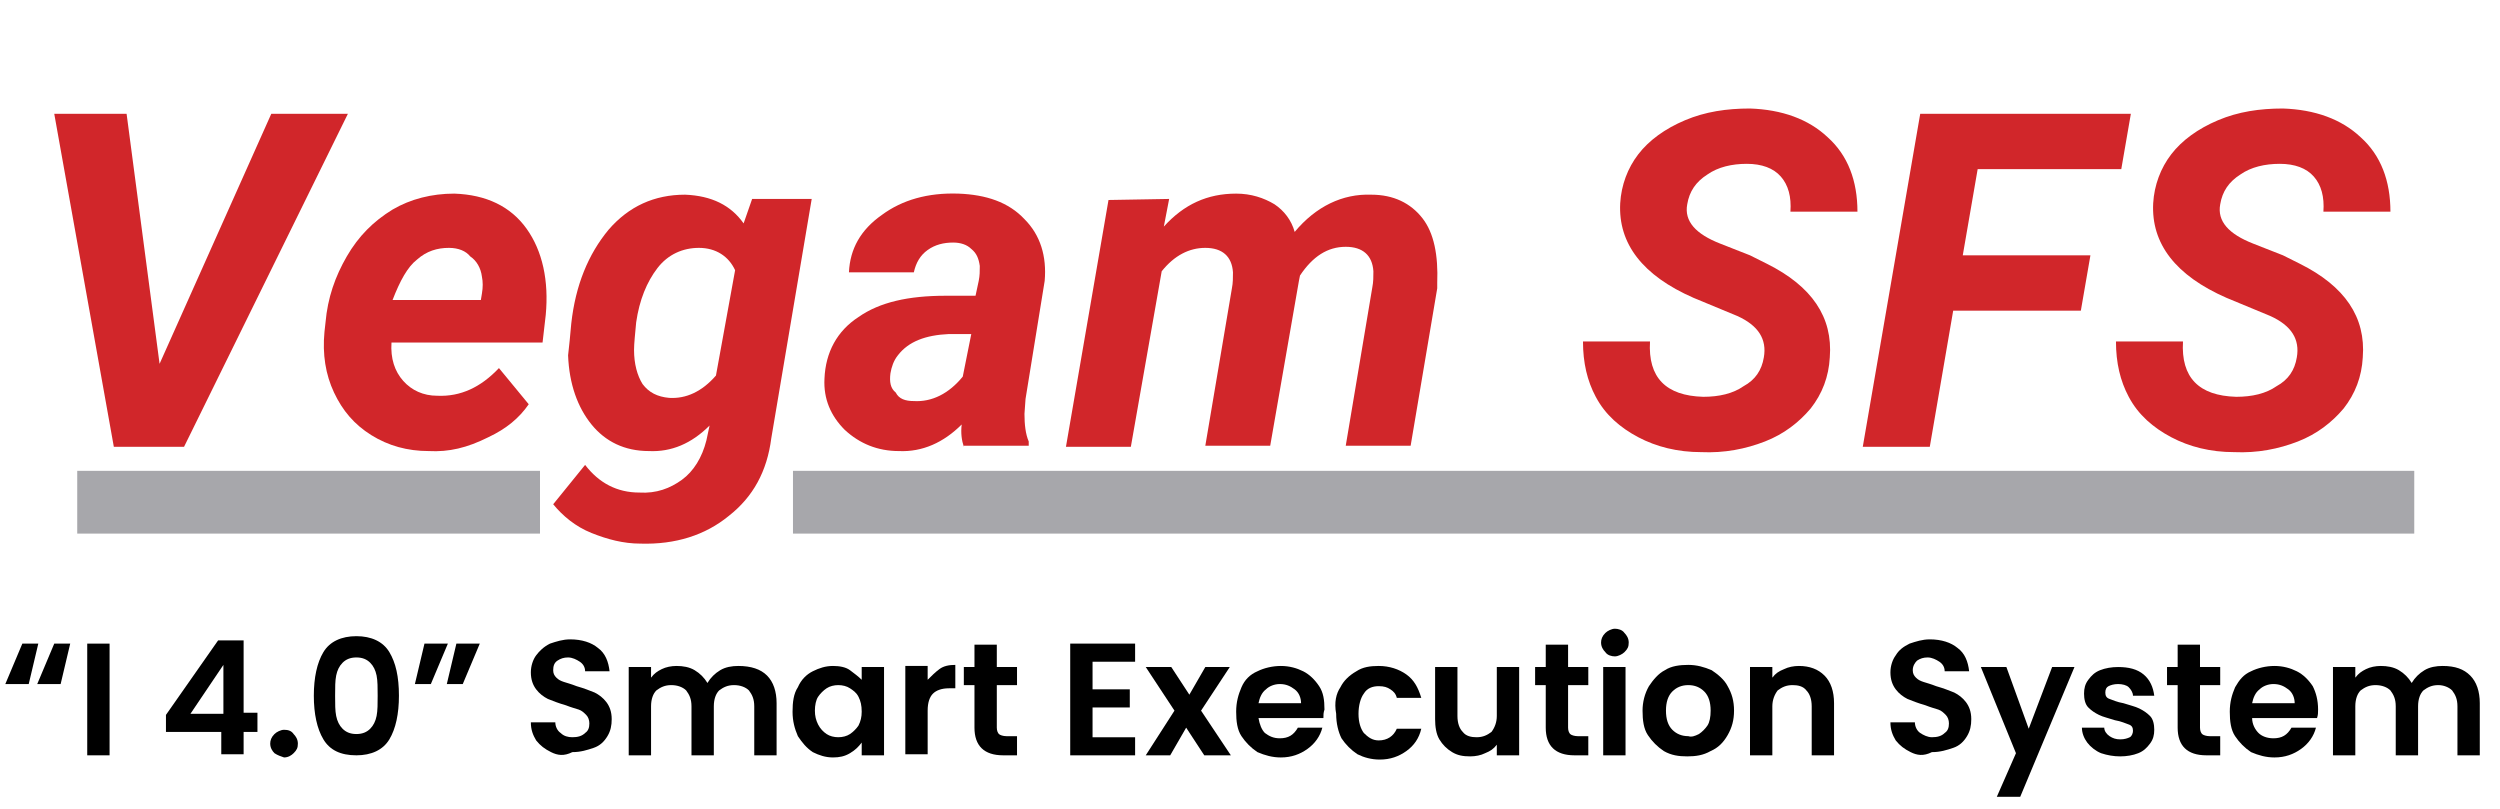
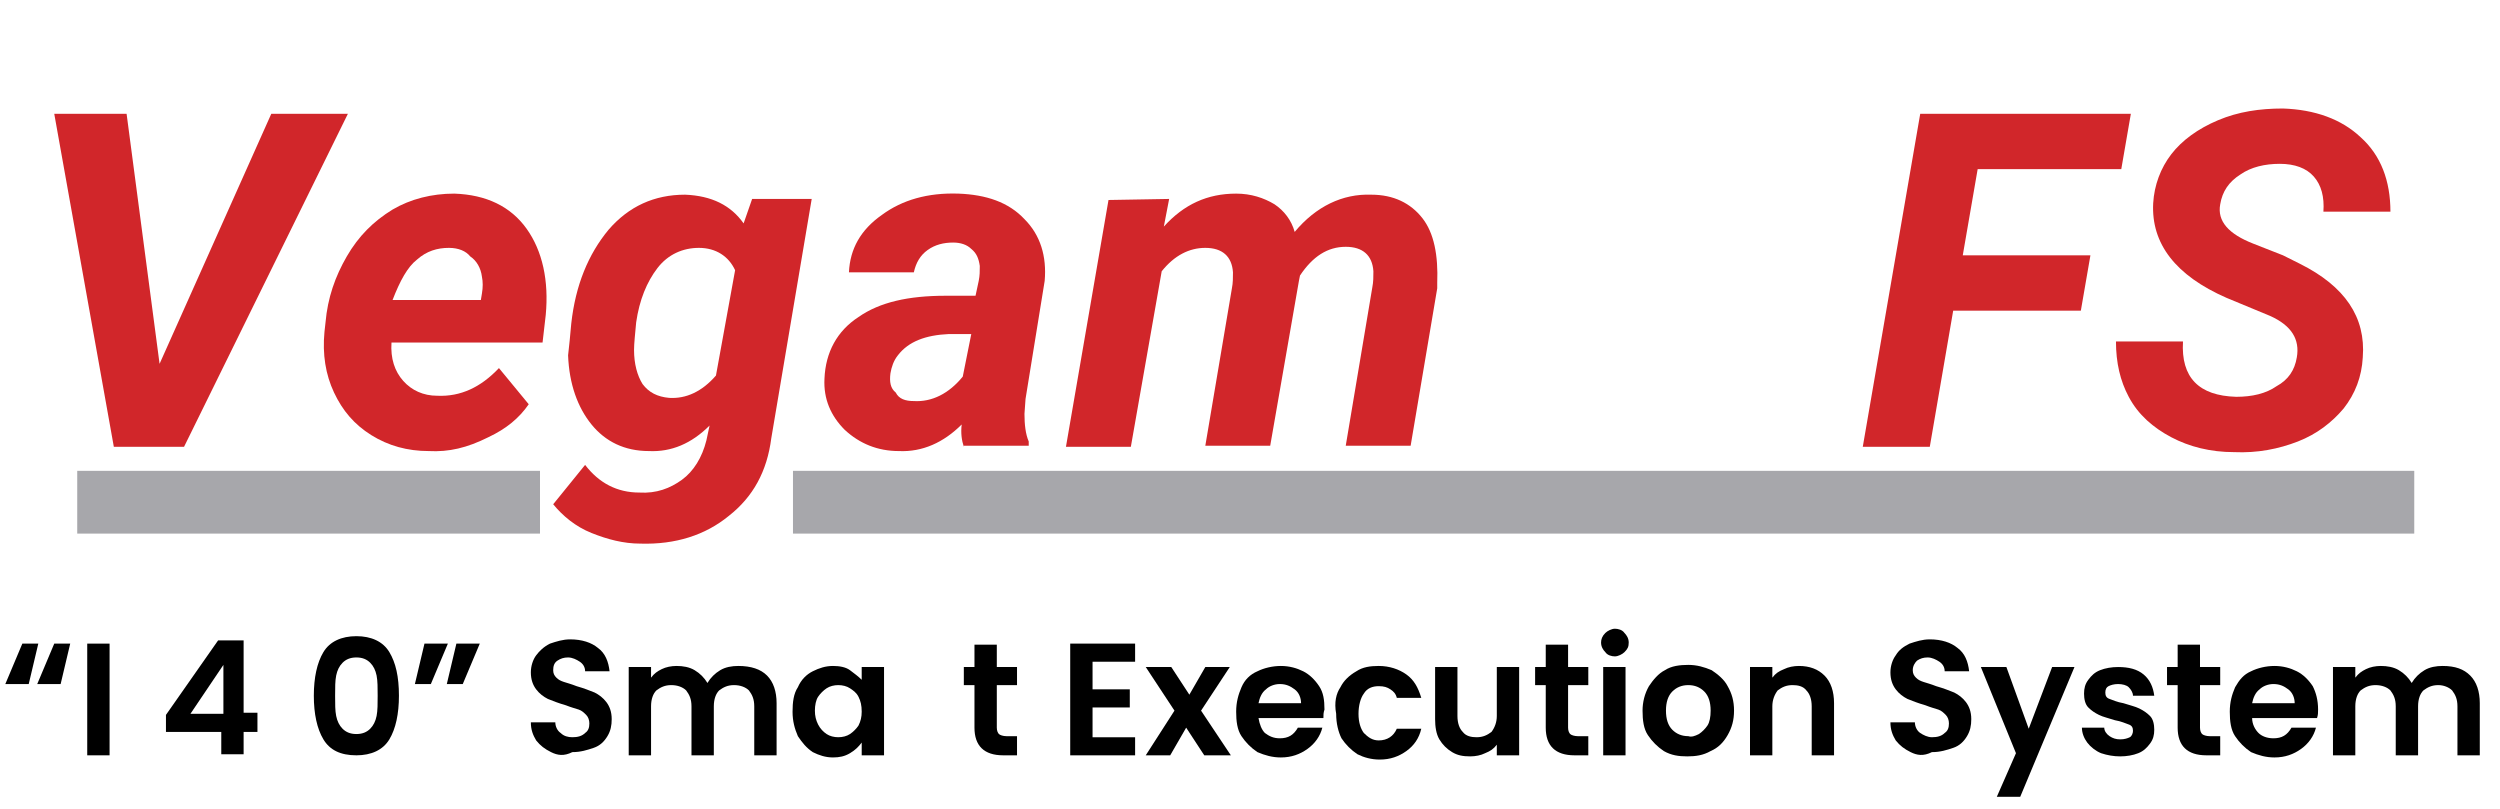
<svg xmlns="http://www.w3.org/2000/svg" version="1.1" id="Layer_1" x="0px" y="0px" viewBox="0 0 235 76" style="enable-background:new 0 0 235 76;" xml:space="preserve">
  <style type="text/css">
	.st0{enable-background:new    ;}
	.st1{fill:#D1262A;}
	.st2{fill:#A7A7AB;}
</style>
  <g id="Group_7410" transform="translate(-71 -1970)">
    <g id="Group_7382" transform="translate(-5 -2)">
      <g class="st0">
        <path class="st1" d="M91,2006.2l10.5-23.5h7.2L93.3,2014h-6.6l-5.6-31.3h6.8L91,2006.2z" />
        <path class="st1" d="M116.3,2014.4c-2,0-3.8-0.5-5.4-1.5c-1.6-1-2.7-2.3-3.5-4c-0.8-1.7-1.1-3.6-0.9-5.7l0.1-0.9     c0.2-2.3,0.9-4.3,2-6.2c1.1-1.9,2.5-3.3,4.3-4.4c1.7-1,3.7-1.5,5.8-1.5c3,0.1,5.3,1.2,6.8,3.3c1.5,2.1,2.1,4.9,1.8,8.1l-0.3,2.6     h-14.2c-0.1,1.5,0.3,2.7,1.1,3.6c0.8,0.9,1.9,1.4,3.2,1.4c2.2,0.1,4.1-0.8,5.8-2.6l2.8,3.4c-0.9,1.3-2.1,2.3-3.8,3.1     C119.9,2014.1,118.2,2014.5,116.3,2014.4z M118.2,1995.3c-1.1,0-2.1,0.3-3,1.1c-0.9,0.7-1.6,2-2.3,3.8h8.3l0.1-0.6     c0.1-0.6,0.1-1.1,0-1.6c-0.1-0.8-0.5-1.5-1.1-1.9C119.8,1995.6,119.1,1995.3,118.2,1995.3z" />
        <path class="st1" d="M129.7,2002.4c0.4-3.6,1.6-6.5,3.5-8.8c1.9-2.2,4.3-3.3,7.2-3.3c2.5,0.1,4.3,1,5.5,2.7l0.8-2.3l5.6,0     l-3.8,22.5c-0.4,3.1-1.7,5.5-4,7.3c-2.2,1.8-5,2.7-8.3,2.6c-1.6,0-3.1-0.4-4.6-1s-2.7-1.6-3.6-2.7l3-3.7c1.3,1.7,3,2.6,5.1,2.6     c1.6,0.1,2.9-0.4,4-1.2s1.9-2.1,2.3-3.7l0.3-1.4c-1.7,1.7-3.6,2.5-5.7,2.4c-2.3,0-4.1-0.9-5.4-2.5s-2.1-3.8-2.2-6.5     C129.5,2004.6,129.6,2003.5,129.7,2002.4z M135.6,2004.9c0,1.3,0.3,2.4,0.8,3.2c0.6,0.8,1.4,1.2,2.5,1.3c1.6,0.1,3.1-0.6,4.4-2.1     l1.8-9.9c-0.6-1.3-1.8-2.1-3.4-2.1c-1.5,0-2.9,0.6-3.9,1.9s-1.7,3-2,5.1C135.7,2003.4,135.6,2004.3,135.6,2004.9z" />
        <path class="st1" d="M166.6,2014c-0.2-0.6-0.3-1.3-0.2-2.1c-1.7,1.7-3.7,2.6-5.9,2.5c-2,0-3.7-0.7-5.1-2c-1.3-1.3-2-2.9-1.9-4.8     c0.1-2.5,1.2-4.5,3.2-5.8c2-1.4,4.7-2,8.2-2l2.8,0l0.3-1.4c0.1-0.5,0.1-0.9,0.1-1.4c-0.1-0.7-0.3-1.2-0.8-1.6     c-0.4-0.4-1-0.6-1.7-0.6c-0.9,0-1.7,0.2-2.4,0.7c-0.7,0.5-1.1,1.2-1.3,2.1l-6.1,0c0.1-2.2,1.1-4,3.1-5.4c1.9-1.4,4.3-2.1,7.2-2     c2.6,0.1,4.7,0.8,6.2,2.4c1.5,1.5,2.1,3.5,1.9,5.8l-1.8,11.1l-0.1,1.4c0,1,0.1,1.9,0.4,2.6l0,0.4H166.6z M161.9,2009.7     c1.7,0.1,3.3-0.7,4.6-2.3l0.8-4l-2.1,0c-2.2,0.1-3.8,0.7-4.8,2c-0.4,0.5-0.6,1.1-0.7,1.7c-0.1,0.8,0,1.4,0.5,1.8     C160.5,2009.5,161.1,2009.7,161.9,2009.7z" />
        <path class="st1" d="M185.9,1990.7l-0.5,2.6c1.9-2.1,4.1-3.1,6.8-3.1c1.4,0,2.6,0.4,3.6,1c0.9,0.6,1.6,1.5,1.9,2.6     c2-2.4,4.5-3.6,7.2-3.5c2.1,0,3.7,0.8,4.8,2.2s1.5,3.5,1.4,6.1l0,0.5l-2.5,14.8h-6.1l2.5-14.9c0.1-0.5,0.1-1,0.1-1.5     c-0.1-1.5-1-2.3-2.6-2.3c-1.7,0-3.1,0.9-4.3,2.7l-0.1,0.5l-2.7,15.5h-6.1l2.5-14.8c0.1-0.5,0.1-1,0.1-1.5c-0.1-1.5-1-2.3-2.6-2.3     c-1.5,0-2.9,0.7-4.1,2.2l-2.9,16.5h-6.1l4-23.2L185.9,1990.7z" />
-         <path class="st1" d="M241.8,2005.6c0.3-1.7-0.5-3-2.5-3.9l-4.1-1.7c-4.8-2.1-7.1-5.1-6.9-8.9c0.1-1.7,0.7-3.3,1.7-4.6     c1-1.3,2.5-2.4,4.4-3.2c1.9-0.8,3.9-1.1,6.1-1.1c3,0.1,5.5,1,7.3,2.7c1.9,1.7,2.8,4.1,2.8,7h-6.3c0.1-1.4-0.2-2.5-0.9-3.3     c-0.7-0.8-1.8-1.2-3.2-1.2c-1.4,0-2.7,0.3-3.7,1c-1.1,0.7-1.7,1.6-1.9,2.8c-0.3,1.6,0.8,2.8,3.1,3.7l2.8,1.1l1.6,0.8     c4.2,2.1,6.2,5,5.9,8.8c-0.1,1.8-0.7,3.4-1.8,4.8c-1.1,1.3-2.5,2.4-4.3,3.1s-3.8,1.1-6,1c-2.2,0-4.2-0.5-5.9-1.4     c-1.7-0.9-3.1-2.1-4-3.8c-0.8-1.5-1.2-3.2-1.2-5.2l6.3,0c-0.2,3.4,1.5,5.1,5,5.2c1.5,0,2.8-0.3,3.8-1     C241,2007.7,241.6,2006.8,241.8,2005.6z" />
        <path class="st1" d="M271.6,2001.2h-12l-2.2,12.8h-6.3l5.4-31.3h19.8l-0.9,5.2h-13.5l-1.4,8.1h12L271.6,2001.2z" />
        <path class="st1" d="M291.9,2005.6c0.3-1.7-0.5-3-2.5-3.9l-4.1-1.7c-4.8-2.1-7.1-5.1-6.9-8.9c0.1-1.7,0.7-3.3,1.7-4.6     c1-1.3,2.5-2.4,4.4-3.2c1.9-0.8,3.9-1.1,6.1-1.1c3,0.1,5.5,1,7.3,2.7c1.9,1.7,2.8,4.1,2.8,7h-6.3c0.1-1.4-0.2-2.5-0.9-3.3     c-0.7-0.8-1.8-1.2-3.2-1.2c-1.4,0-2.7,0.3-3.7,1c-1.1,0.7-1.7,1.6-1.9,2.8c-0.3,1.6,0.8,2.8,3.1,3.7l2.8,1.1l1.6,0.8     c4.2,2.1,6.2,5,5.9,8.8c-0.1,1.8-0.7,3.4-1.8,4.8c-1.1,1.3-2.5,2.4-4.3,3.1s-3.8,1.1-6,1c-2.2,0-4.2-0.5-5.9-1.4     c-1.7-0.9-3.1-2.1-4-3.8c-0.8-1.5-1.2-3.2-1.2-5.2l6.3,0c-0.2,3.4,1.5,5.1,5,5.2c1.5,0,2.8-0.3,3.8-1     C291.1,2007.7,291.7,2006.8,291.9,2005.6z" />
      </g>
      <g id="Group_7379" transform="translate(83.26 2016.259)">
        <g id="Group_7378" transform="translate(0 0)">
          <rect id="Rectangle_2811" x="0" y="0" class="st2" width="43.5" height="5.9" />
        </g>
      </g>
      <g id="Group_7381" transform="translate(150.54 2016.259)">
        <g id="Group_7380" transform="translate(0 0)">
          <rect id="Rectangle_2812" x="0" y="0" class="st2" width="152.4" height="5.9" />
        </g>
      </g>
    </g>
    <g class="st0">
      <path d="M73.7,2034.3h-2.2l1.6-3.8h1.5L73.7,2034.3z M76.7,2034.3h-2.2l1.6-3.8h1.5L76.7,2034.3z" />
      <path d="M81.3,2030.5v10.5h-2.1v-10.5H81.3z" />
      <path d="M86.6,2038.9v-1.7l4.9-7h2.4v6.8h1.3v1.8h-1.3v2.1h-2.1v-2.1H86.6z M92,2032.5l-3.1,4.6H92V2032.5z" />
-       <path d="M96.8,2040.8c-0.2-0.2-0.4-0.5-0.4-0.9c0-0.3,0.1-0.6,0.4-0.9c0.2-0.2,0.6-0.4,0.9-0.4c0.4,0,0.7,0.1,0.9,0.4    c0.2,0.2,0.4,0.5,0.4,0.9c0,0.4-0.1,0.6-0.4,0.9c-0.2,0.2-0.5,0.4-0.9,0.4C97.4,2041.1,97.1,2041,96.8,2040.8z" />
      <path d="M101.4,2031.3c0.6-1,1.7-1.5,3.1-1.5c1.4,0,2.5,0.5,3.1,1.5c0.6,1,0.9,2.3,0.9,4.1c0,1.7-0.3,3.1-0.9,4.1    c-0.6,1-1.7,1.5-3.1,1.5c-1.5,0-2.5-0.5-3.1-1.5c-0.6-1-0.9-2.4-0.9-4.1C100.5,2033.7,100.8,2032.3,101.4,2031.3z M106.4,2033.5    c-0.1-0.5-0.3-0.9-0.6-1.2c-0.3-0.3-0.7-0.5-1.3-0.5c-0.6,0-1,0.2-1.3,0.5c-0.3,0.3-0.5,0.7-0.6,1.2s-0.1,1.1-0.1,1.9    c0,0.8,0,1.4,0.1,1.9c0.1,0.5,0.3,0.9,0.6,1.2c0.3,0.3,0.7,0.5,1.3,0.5c0.6,0,1-0.2,1.3-0.5c0.3-0.3,0.5-0.7,0.6-1.2    c0.1-0.5,0.1-1.2,0.1-1.9C106.5,2034.7,106.5,2034,106.4,2033.5z" />
      <path d="M110.9,2030.5h2.2l-1.6,3.8H110L110.9,2030.5z M113.9,2030.5h2.2l-1.6,3.8H113L113.9,2030.5z" />
      <path d="M122.8,2040.7c-0.6-0.3-1-0.6-1.4-1.1c-0.3-0.5-0.5-1-0.5-1.7h2.3c0,0.4,0.2,0.8,0.5,1c0.3,0.3,0.7,0.4,1.1,0.4    c0.5,0,0.9-0.1,1.2-0.4c0.3-0.2,0.4-0.5,0.4-0.9c0-0.3-0.1-0.6-0.3-0.8s-0.4-0.4-0.7-0.5c-0.3-0.1-0.7-0.2-1.2-0.4    c-0.7-0.2-1.2-0.4-1.7-0.6c-0.4-0.2-0.8-0.5-1.1-0.9c-0.3-0.4-0.5-0.9-0.5-1.6c0-0.6,0.2-1.2,0.5-1.6s0.7-0.8,1.3-1.1    c0.6-0.2,1.2-0.4,1.9-0.4c1.1,0,2,0.3,2.6,0.8c0.7,0.5,1,1.3,1.1,2.2H126c0-0.4-0.2-0.7-0.5-0.9c-0.3-0.2-0.7-0.4-1.1-0.4    c-0.4,0-0.7,0.1-1,0.3s-0.4,0.5-0.4,0.9c0,0.3,0.1,0.5,0.3,0.7c0.2,0.2,0.4,0.3,0.7,0.4c0.3,0.1,0.7,0.2,1.2,0.4    c0.7,0.2,1.2,0.4,1.7,0.6c0.4,0.2,0.8,0.5,1.1,0.9c0.3,0.4,0.5,0.9,0.5,1.6c0,0.6-0.1,1.1-0.4,1.6c-0.3,0.5-0.7,0.9-1.3,1.1    s-1.2,0.4-2,0.4C124,2041.1,123.4,2041,122.8,2040.7z" />
      <path d="M143.1,2033.5c0.6,0.6,0.9,1.5,0.9,2.6v4.9h-2.1v-4.6c0-0.7-0.2-1.1-0.5-1.5c-0.3-0.3-0.8-0.5-1.4-0.5s-1,0.2-1.4,0.5    c-0.3,0.3-0.5,0.8-0.5,1.5v4.6h-2.1v-4.6c0-0.7-0.2-1.1-0.5-1.5c-0.3-0.3-0.8-0.5-1.4-0.5c-0.6,0-1,0.2-1.4,0.5    c-0.3,0.3-0.5,0.8-0.5,1.5v4.6h-2.1v-8.3h2.1v1c0.3-0.4,0.6-0.6,1-0.8c0.4-0.2,0.9-0.3,1.4-0.3c0.6,0,1.2,0.1,1.7,0.4    c0.5,0.3,0.9,0.7,1.2,1.2c0.3-0.5,0.7-0.9,1.2-1.2c0.5-0.3,1.1-0.4,1.7-0.4C141.6,2032.6,142.5,2032.9,143.1,2033.5z" />
      <path d="M146,2034.6c0.3-0.7,0.8-1.2,1.4-1.5s1.2-0.5,1.9-0.5c0.6,0,1.2,0.1,1.6,0.4s0.8,0.6,1.1,0.9v-1.2h2.1v8.3H152v-1.2    c-0.3,0.4-0.6,0.7-1.1,1c-0.5,0.3-1,0.4-1.6,0.4c-0.7,0-1.3-0.2-1.9-0.5c-0.6-0.4-1-0.9-1.4-1.5c-0.3-0.7-0.5-1.4-0.5-2.3    C145.5,2036,145.6,2035.2,146,2034.6z M151.7,2035.5c-0.2-0.4-0.5-0.6-0.8-0.8s-0.7-0.3-1.1-0.3s-0.8,0.1-1.1,0.3    c-0.3,0.2-0.6,0.5-0.8,0.8s-0.3,0.8-0.3,1.3s0.1,0.9,0.3,1.3s0.5,0.7,0.8,0.9s0.7,0.3,1.1,0.3c0.4,0,0.8-0.1,1.1-0.3    c0.3-0.2,0.6-0.5,0.8-0.8c0.2-0.4,0.3-0.8,0.3-1.3C152,2036.3,151.9,2035.9,151.7,2035.5z" />
-       <path d="M159.3,2032.9c0.4-0.3,0.9-0.4,1.5-0.4v2.2h-0.6c-0.7,0-1.2,0.2-1.5,0.5c-0.3,0.3-0.5,0.8-0.5,1.6v4.1h-2.1v-8.3h2.1v1.3    C158.6,2033.5,158.9,2033.2,159.3,2032.9z" />
      <path d="M164.7,2034.4v4c0,0.3,0.1,0.5,0.2,0.6c0.1,0.1,0.4,0.2,0.7,0.2h1v1.8h-1.3c-1.8,0-2.7-0.9-2.7-2.6v-4h-1v-1.7h1v-2.1h2.1    v2.1h1.9v1.7H164.7z" />
      <path d="M173.7,2032.2v2.6h3.5v1.7h-3.5v2.8h4v1.7h-6.1v-10.5h6.1v1.7H173.7z" />
      <path d="M184.2,2041l-1.7-2.6l-1.5,2.6h-2.3l2.7-4.2l-2.7-4.1h2.4l1.7,2.6l1.5-2.6h2.3l-2.7,4.1l2.8,4.2H184.2z" />
      <path d="M195.4,2037.5h-6.1c0.1,0.6,0.3,1.1,0.6,1.4c0.4,0.3,0.8,0.5,1.4,0.5c0.8,0,1.3-0.3,1.7-1h2.3c-0.2,0.8-0.7,1.5-1.4,2    c-0.7,0.5-1.5,0.8-2.5,0.8c-0.8,0-1.5-0.2-2.2-0.5c-0.6-0.4-1.1-0.9-1.5-1.5c-0.4-0.6-0.5-1.4-0.5-2.3c0-0.9,0.2-1.6,0.5-2.3    s0.8-1.2,1.5-1.5c0.6-0.3,1.4-0.5,2.2-0.5c0.8,0,1.5,0.2,2.1,0.5c0.6,0.3,1.1,0.8,1.5,1.4s0.5,1.3,0.5,2.2    C195.4,2037,195.4,2037.2,195.4,2037.5z M193.3,2036.1c0-0.5-0.2-1-0.6-1.3c-0.4-0.3-0.8-0.5-1.4-0.5c-0.5,0-1,0.2-1.3,0.5    c-0.4,0.3-0.6,0.8-0.7,1.3H193.3z" />
      <path d="M197,2034.6c0.3-0.6,0.8-1.1,1.5-1.5c0.6-0.4,1.3-0.5,2.1-0.5c1,0,1.9,0.3,2.6,0.8c0.7,0.5,1.1,1.2,1.4,2.2h-2.3    c-0.1-0.4-0.3-0.6-0.6-0.8s-0.6-0.3-1.1-0.3c-0.6,0-1.1,0.2-1.4,0.7c-0.3,0.4-0.5,1.1-0.5,1.9c0,0.8,0.2,1.4,0.5,1.8    c0.4,0.4,0.8,0.7,1.4,0.7c0.8,0,1.4-0.4,1.7-1.1h2.3c-0.2,0.9-0.7,1.6-1.4,2.1c-0.7,0.5-1.5,0.8-2.5,0.8c-0.8,0-1.5-0.2-2.1-0.5    c-0.6-0.4-1.1-0.9-1.5-1.5c-0.3-0.6-0.5-1.4-0.5-2.3C196.4,2036,196.6,2035.2,197,2034.6z" />
      <path d="M213.8,2032.7v8.3h-2.1v-1c-0.3,0.4-0.6,0.6-1.1,0.8c-0.4,0.2-0.9,0.3-1.4,0.3c-0.7,0-1.2-0.1-1.7-0.4    c-0.5-0.3-0.9-0.7-1.2-1.2c-0.3-0.5-0.4-1.2-0.4-1.9v-4.9h2.1v4.6c0,0.7,0.2,1.2,0.5,1.5c0.3,0.4,0.8,0.5,1.3,0.5    c0.6,0,1-0.2,1.4-0.5c0.3-0.4,0.5-0.9,0.5-1.5v-4.6H213.8z" />
      <path d="M218.4,2034.4v4c0,0.3,0.1,0.5,0.2,0.6s0.4,0.2,0.7,0.2h1v1.8h-1.3c-1.8,0-2.7-0.9-2.7-2.6v-4h-1v-1.7h1v-2.1h2.1v2.1h1.9    v1.7H218.4z" />
      <path d="M221.9,2031.3c-0.2-0.2-0.4-0.5-0.4-0.9c0-0.3,0.1-0.6,0.4-0.9c0.2-0.2,0.6-0.4,0.9-0.4s0.7,0.1,0.9,0.4    c0.2,0.2,0.4,0.5,0.4,0.9c0,0.4-0.1,0.6-0.4,0.9c-0.2,0.2-0.6,0.4-0.9,0.4S222.1,2031.6,221.9,2031.3z M223.8,2032.7v8.3h-2.1    v-8.3H223.8z" />
      <path d="M227.4,2040.6c-0.6-0.4-1.1-0.9-1.5-1.5c-0.4-0.6-0.5-1.4-0.5-2.3c0-0.8,0.2-1.6,0.6-2.3c0.4-0.6,0.9-1.2,1.5-1.5    c0.6-0.4,1.4-0.5,2.2-0.5c0.8,0,1.5,0.2,2.2,0.5c0.6,0.4,1.2,0.9,1.5,1.5c0.4,0.7,0.6,1.4,0.6,2.3c0,0.9-0.2,1.6-0.6,2.3    c-0.4,0.7-0.9,1.2-1.6,1.5c-0.7,0.4-1.4,0.5-2.2,0.5C228.8,2041.1,228.1,2041,227.4,2040.6z M230.7,2039c0.3-0.2,0.6-0.5,0.8-0.8    s0.3-0.8,0.3-1.4c0-0.8-0.2-1.4-0.6-1.8c-0.4-0.4-0.9-0.6-1.5-0.6c-0.6,0-1.1,0.2-1.5,0.6c-0.4,0.4-0.6,1-0.6,1.8s0.2,1.4,0.6,1.8    c0.4,0.4,0.9,0.6,1.5,0.6C230,2039.3,230.3,2039.2,230.7,2039z" />
      <path d="M242.5,2033.5c0.6,0.6,0.9,1.5,0.9,2.6v4.9h-2.1v-4.6c0-0.7-0.2-1.2-0.5-1.5c-0.3-0.4-0.8-0.5-1.3-0.5    c-0.6,0-1,0.2-1.4,0.5c-0.3,0.4-0.5,0.9-0.5,1.5v4.6h-2.1v-8.3h2.1v1c0.3-0.4,0.6-0.6,1.1-0.8c0.4-0.2,0.9-0.3,1.4-0.3    C241.1,2032.6,241.9,2032.9,242.5,2033.5z" />
      <path d="M250.6,2040.7c-0.6-0.3-1-0.6-1.4-1.1c-0.3-0.5-0.5-1-0.5-1.7h2.3c0,0.4,0.2,0.8,0.5,1s0.7,0.4,1.1,0.4    c0.5,0,0.9-0.1,1.2-0.4c0.3-0.2,0.4-0.5,0.4-0.9c0-0.3-0.1-0.6-0.3-0.8s-0.4-0.4-0.7-0.5c-0.3-0.1-0.7-0.2-1.2-0.4    c-0.7-0.2-1.2-0.4-1.7-0.6c-0.4-0.2-0.8-0.5-1.1-0.9c-0.3-0.4-0.5-0.9-0.5-1.6c0-0.6,0.2-1.2,0.5-1.6c0.3-0.5,0.7-0.8,1.3-1.1    c0.6-0.2,1.2-0.4,1.9-0.4c1.1,0,2,0.3,2.6,0.8c0.7,0.5,1,1.3,1.1,2.2h-2.3c0-0.4-0.2-0.7-0.5-0.9c-0.3-0.2-0.7-0.4-1.1-0.4    c-0.4,0-0.7,0.1-1,0.3c-0.2,0.2-0.4,0.5-0.4,0.9c0,0.3,0.1,0.5,0.3,0.7c0.2,0.2,0.4,0.3,0.7,0.4c0.3,0.1,0.7,0.2,1.2,0.4    c0.7,0.2,1.2,0.4,1.7,0.6c0.4,0.2,0.8,0.5,1.1,0.9c0.3,0.4,0.5,0.9,0.5,1.6c0,0.6-0.1,1.1-0.4,1.6c-0.3,0.5-0.7,0.9-1.3,1.1    s-1.2,0.4-2,0.4C251.8,2041.1,251.2,2041,250.6,2040.7z" />
      <path d="M266,2032.7l-5.1,12.2h-2.2l1.8-4.1l-3.3-8.1h2.4l2.1,5.8l2.2-5.8H266z" />
      <path d="M268.5,2040.8c-0.5-0.2-1-0.6-1.3-1c-0.3-0.4-0.5-0.9-0.5-1.4h2.1c0,0.3,0.2,0.6,0.5,0.8c0.3,0.2,0.6,0.3,1,0.3    c0.4,0,0.7-0.1,0.9-0.2s0.3-0.4,0.3-0.6c0-0.3-0.1-0.5-0.4-0.6c-0.3-0.1-0.7-0.3-1.3-0.4c-0.6-0.2-1.1-0.3-1.5-0.5s-0.7-0.4-1-0.7    s-0.4-0.8-0.4-1.3c0-0.5,0.1-0.9,0.4-1.3s0.6-0.7,1.1-0.9c0.5-0.2,1.1-0.3,1.7-0.3c1,0,1.8,0.2,2.4,0.7s0.9,1.2,1,2h-2    c0-0.3-0.2-0.6-0.4-0.8c-0.2-0.2-0.6-0.3-1-0.3c-0.4,0-0.7,0.1-0.9,0.2c-0.2,0.1-0.3,0.3-0.3,0.6c0,0.3,0.1,0.5,0.4,0.6    c0.3,0.1,0.7,0.3,1.3,0.4c0.6,0.2,1.1,0.3,1.5,0.5c0.4,0.2,0.7,0.4,1,0.7s0.4,0.8,0.4,1.3c0,0.5-0.1,0.9-0.4,1.3    c-0.3,0.4-0.6,0.7-1.1,0.9s-1.1,0.3-1.7,0.3C269.7,2041.1,269.1,2041,268.5,2040.8z" />
      <path d="M277.8,2034.4v4c0,0.3,0.1,0.5,0.2,0.6c0.1,0.1,0.4,0.2,0.7,0.2h1v1.8h-1.3c-1.8,0-2.7-0.9-2.7-2.6v-4h-1v-1.7h1v-2.1h2.1    v2.1h1.9v1.7H277.8z" />
      <path d="M288.8,2037.5h-6.1c0,0.6,0.3,1.1,0.6,1.4s0.8,0.5,1.4,0.5c0.8,0,1.3-0.3,1.7-1h2.3c-0.2,0.8-0.7,1.5-1.4,2    c-0.7,0.5-1.5,0.8-2.5,0.8c-0.8,0-1.5-0.2-2.2-0.5c-0.6-0.4-1.1-0.9-1.5-1.5c-0.4-0.6-0.5-1.4-0.5-2.3c0-0.9,0.2-1.6,0.5-2.3    c0.4-0.7,0.8-1.2,1.5-1.5c0.6-0.3,1.4-0.5,2.2-0.5c0.8,0,1.5,0.2,2.1,0.5s1.1,0.8,1.5,1.4c0.3,0.6,0.5,1.3,0.5,2.2    C288.9,2037,288.9,2037.2,288.8,2037.5z M286.7,2036.1c0-0.5-0.2-1-0.6-1.3c-0.4-0.3-0.8-0.5-1.4-0.5c-0.5,0-1,0.2-1.3,0.5    c-0.4,0.3-0.6,0.8-0.7,1.3H286.7z" />
      <path d="M303.2,2033.5c0.6,0.6,0.9,1.5,0.9,2.6v4.9H302v-4.6c0-0.7-0.2-1.1-0.5-1.5c-0.3-0.3-0.8-0.5-1.3-0.5    c-0.6,0-1,0.2-1.4,0.5c-0.3,0.3-0.5,0.8-0.5,1.5v4.6h-2.1v-4.6c0-0.7-0.2-1.1-0.5-1.5c-0.3-0.3-0.8-0.5-1.4-0.5    c-0.6,0-1,0.2-1.4,0.5c-0.3,0.3-0.5,0.8-0.5,1.5v4.6h-2.1v-8.3h2.1v1c0.3-0.4,0.6-0.6,1-0.8s0.9-0.3,1.4-0.3    c0.6,0,1.2,0.1,1.7,0.4c0.5,0.3,0.9,0.7,1.2,1.2c0.3-0.5,0.7-0.9,1.2-1.2c0.5-0.3,1.1-0.4,1.7-0.4    C301.8,2032.6,302.6,2032.9,303.2,2033.5z" />
    </g>
  </g>
</svg>